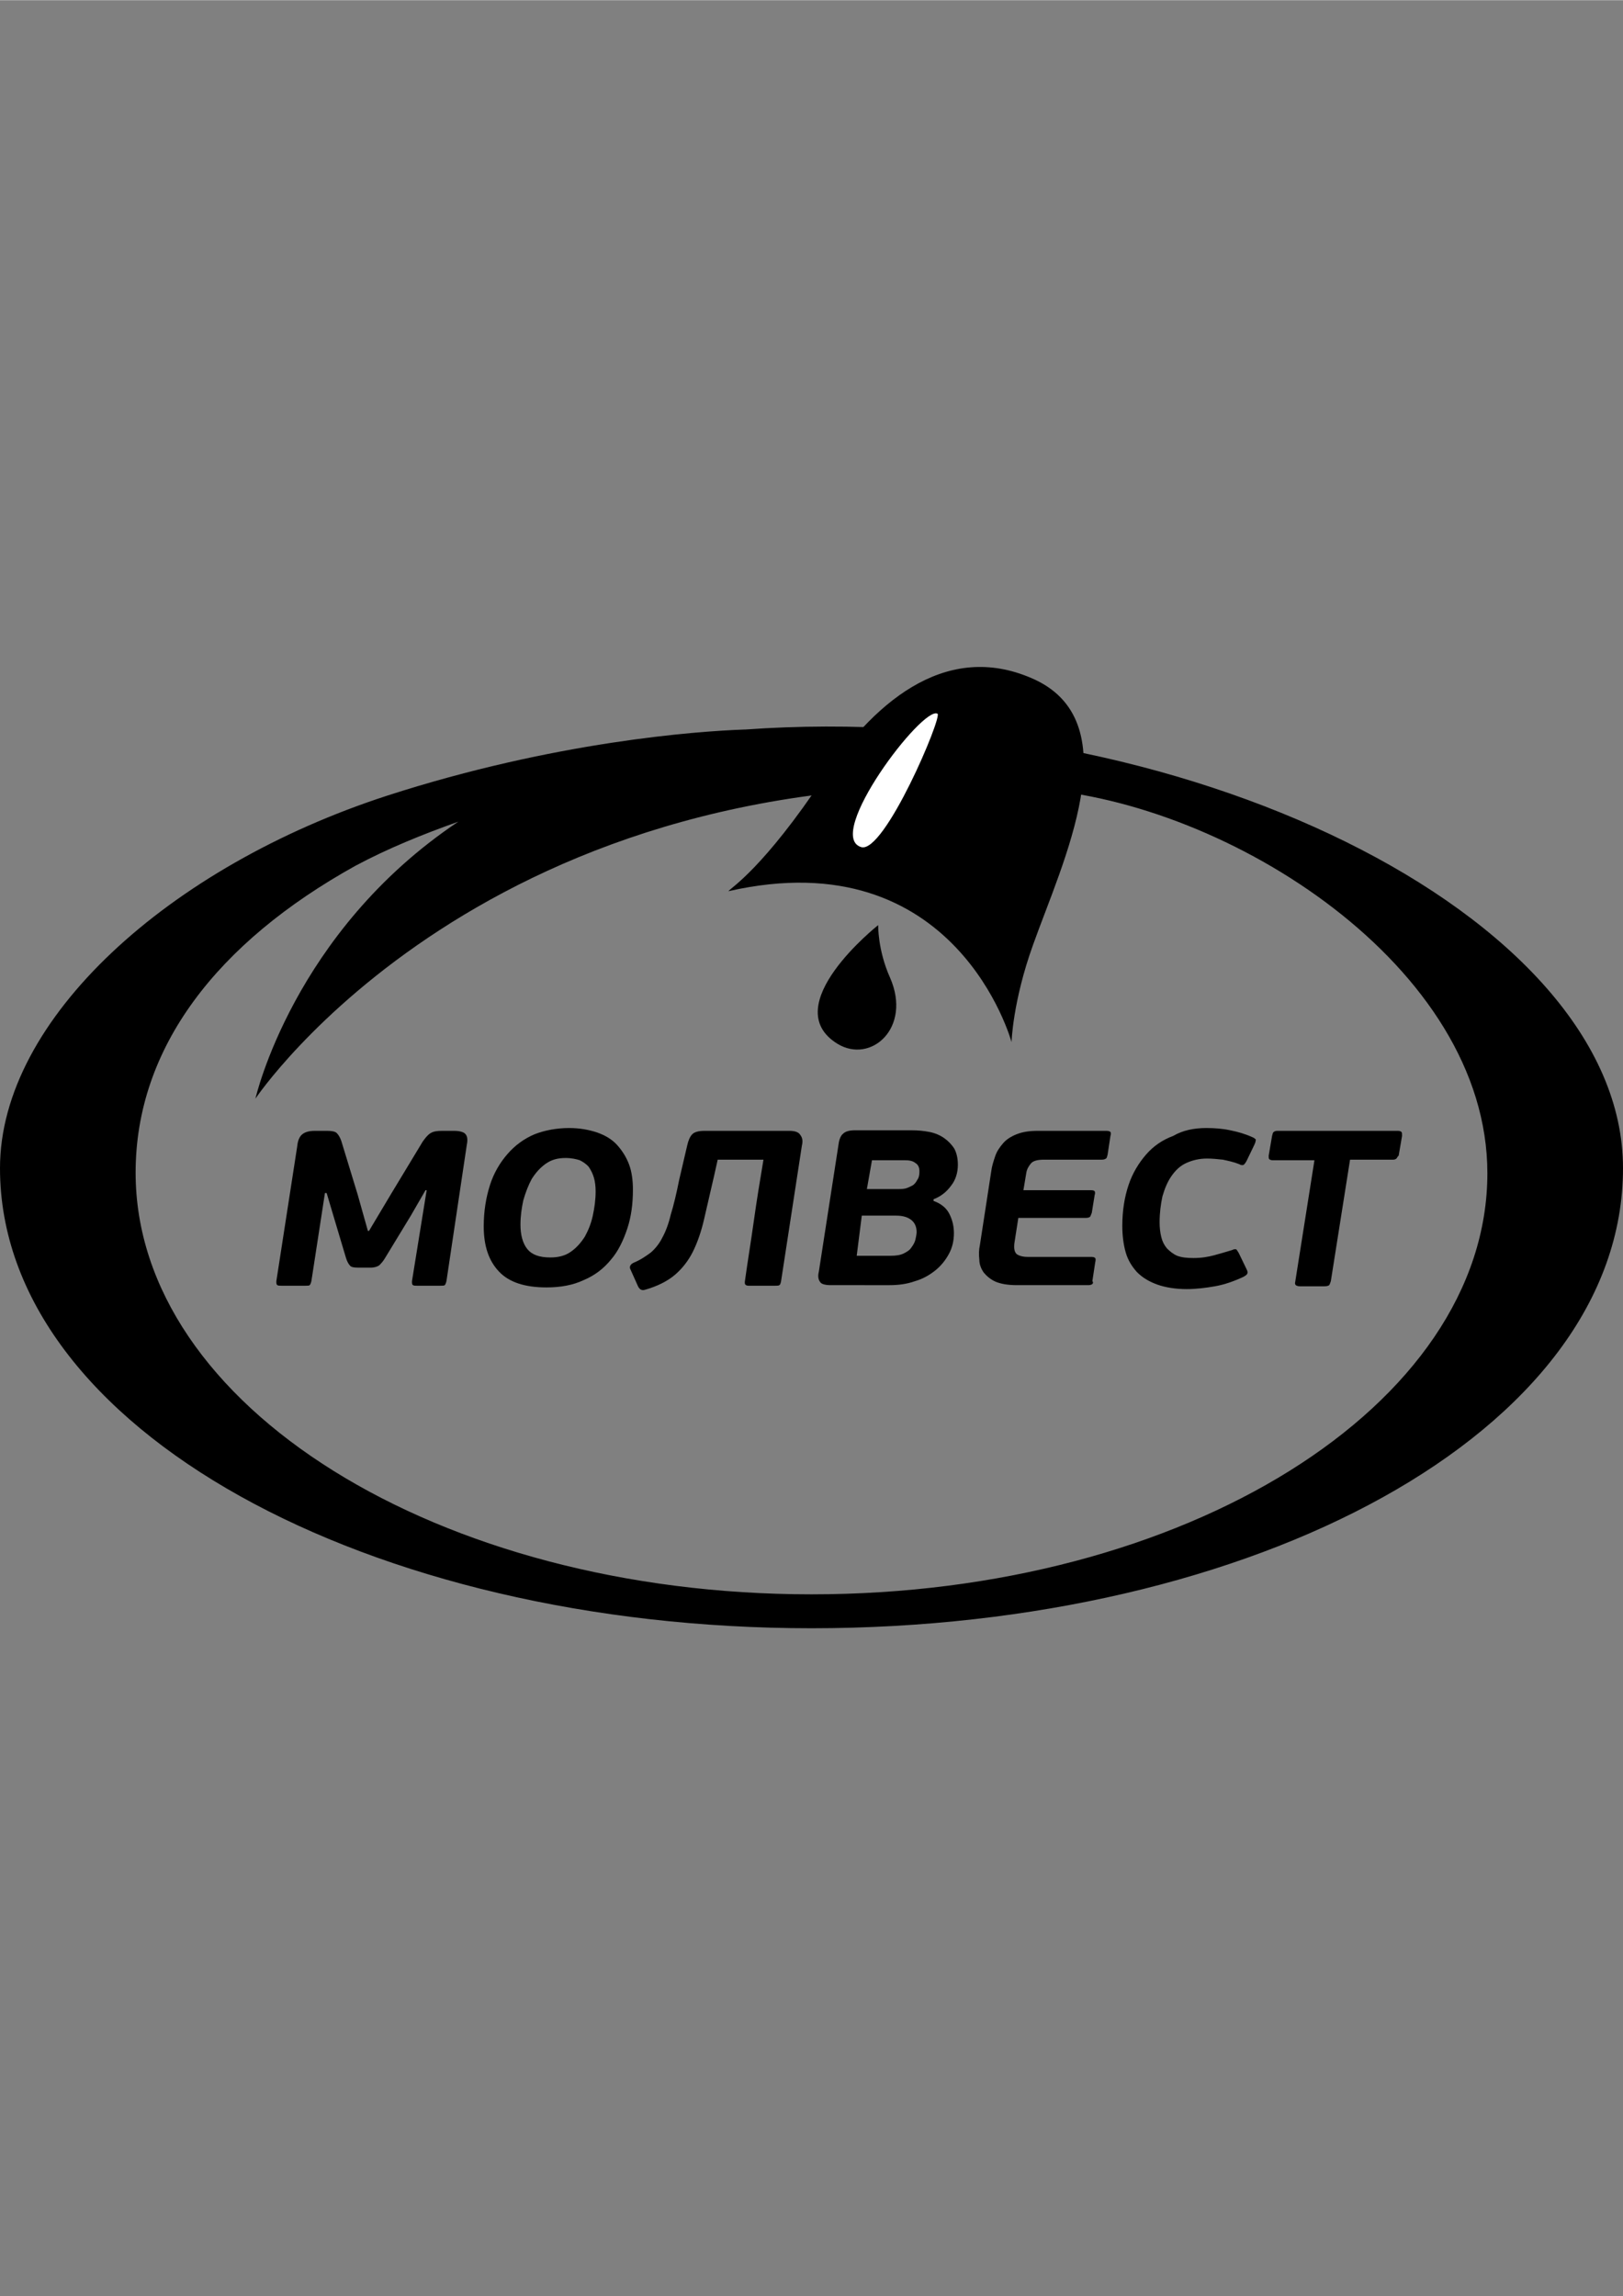
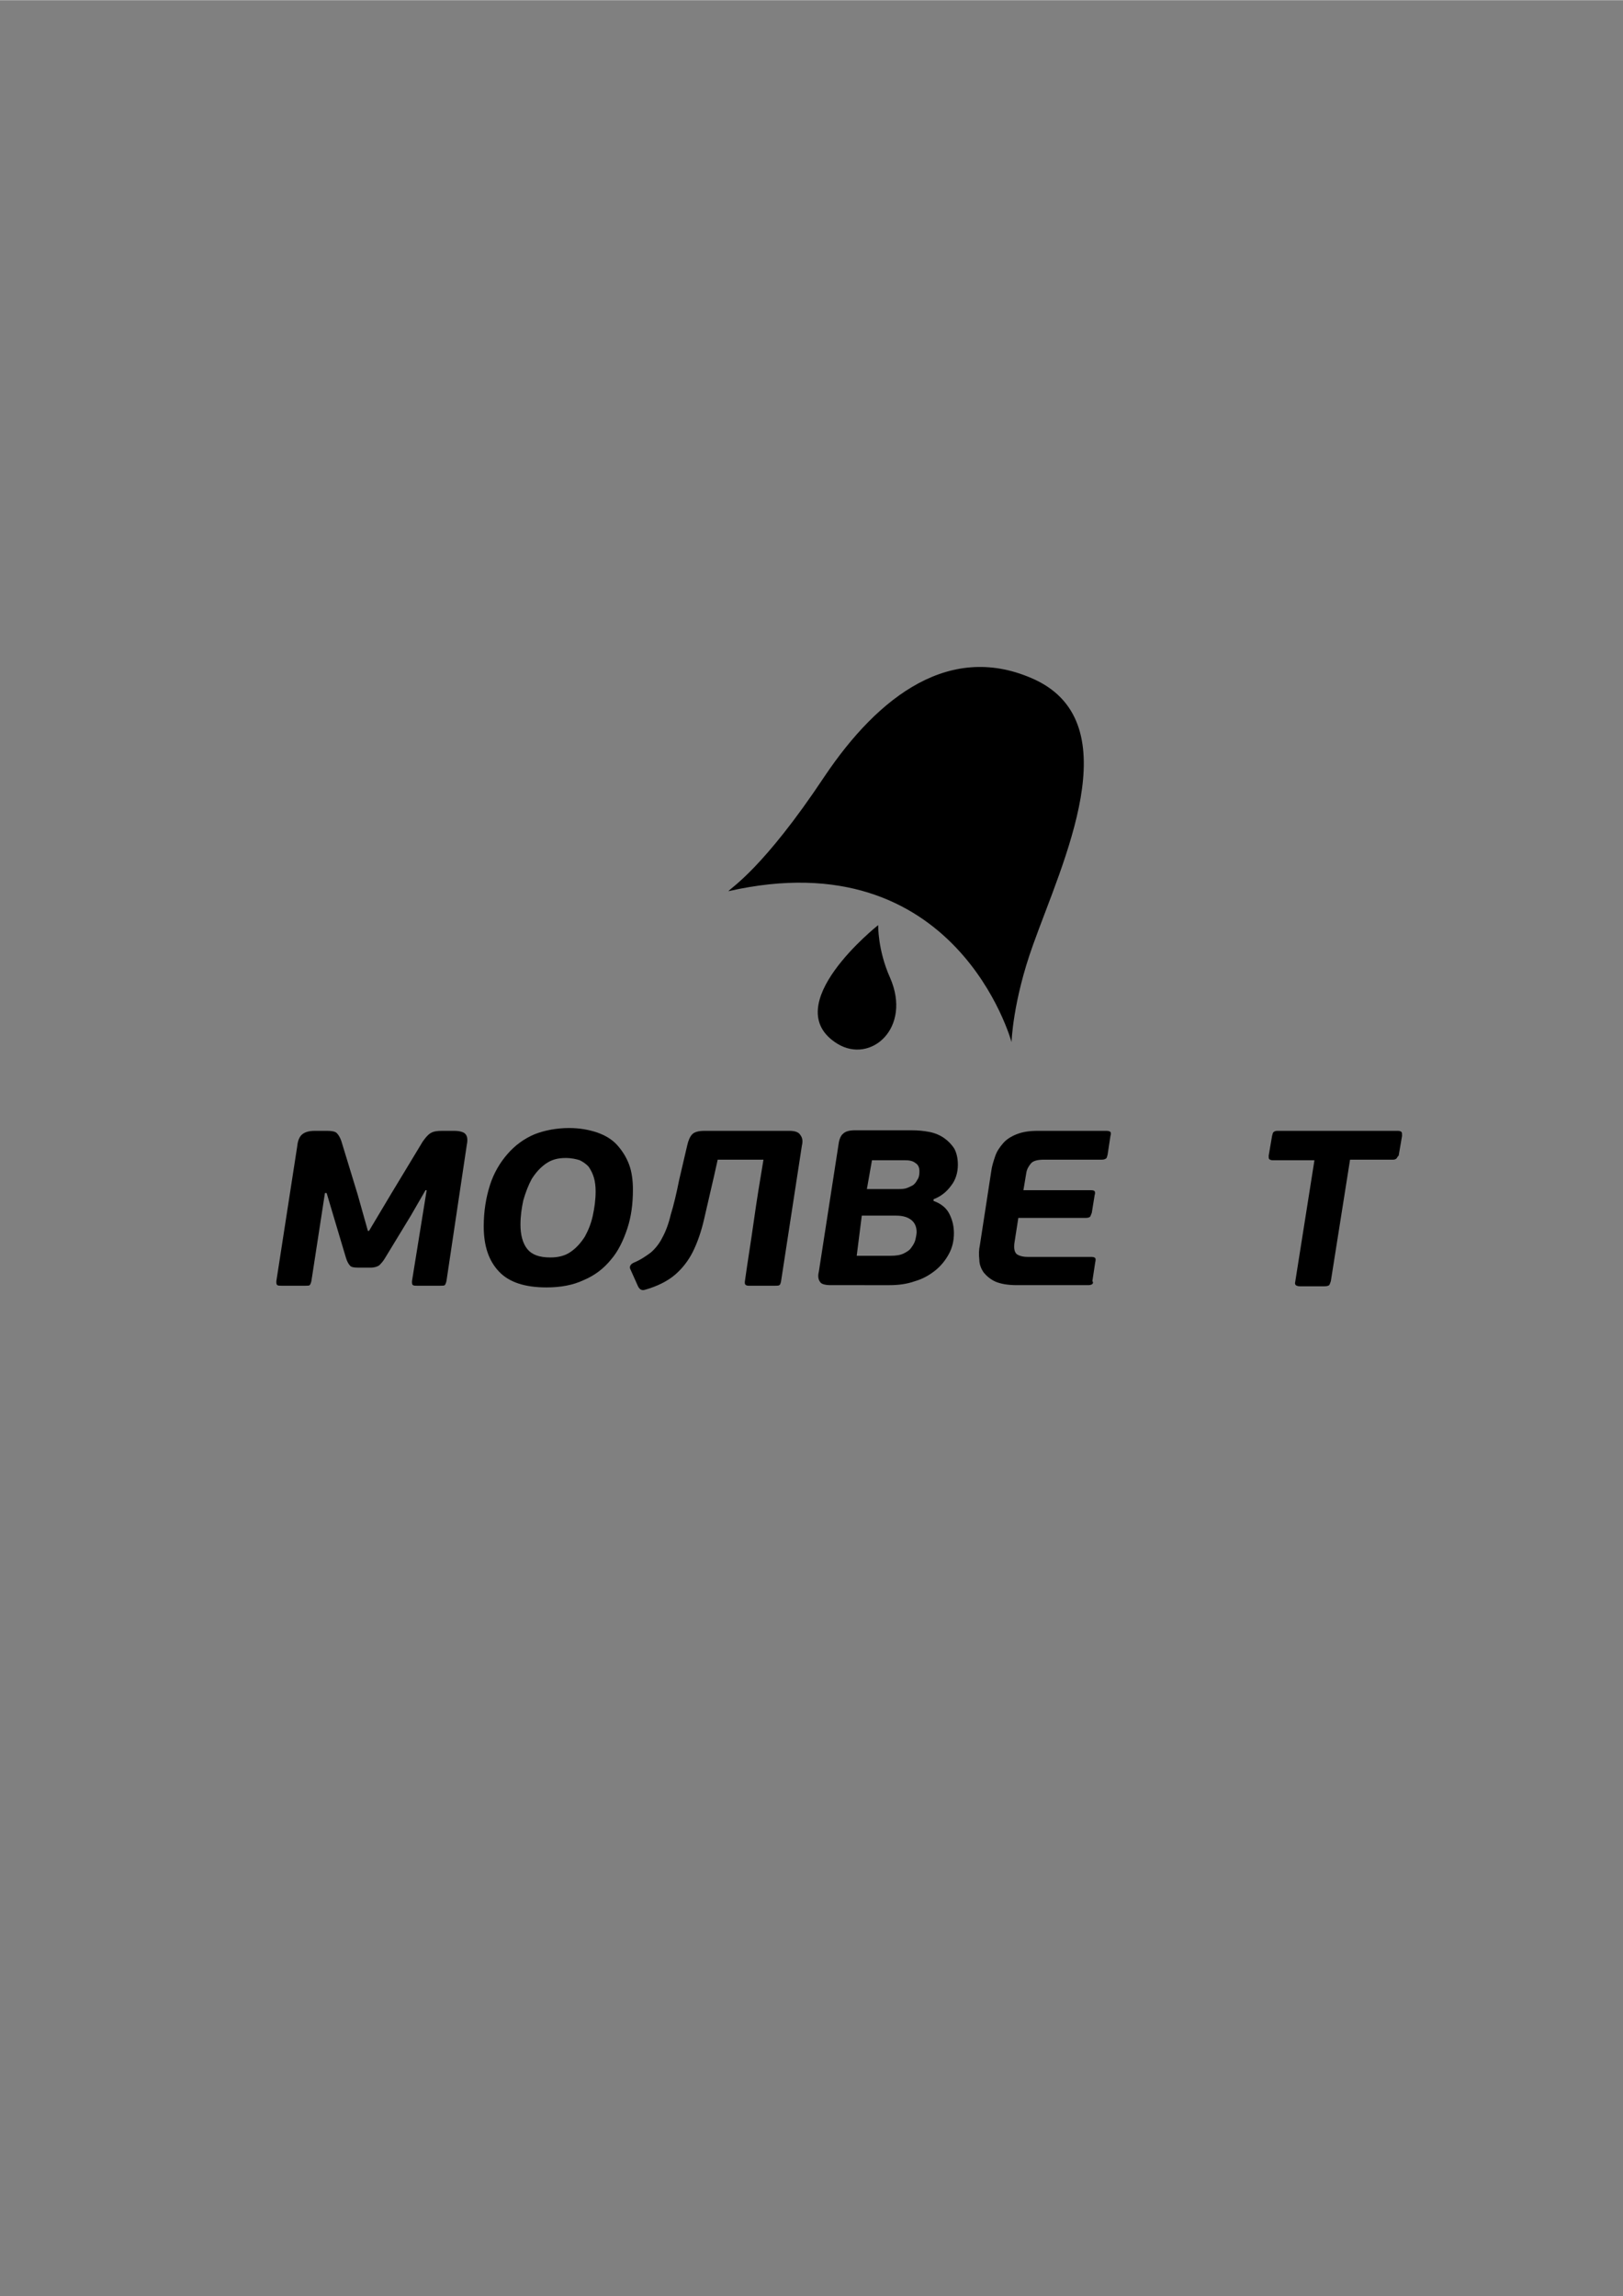
<svg xmlns="http://www.w3.org/2000/svg" xml:space="preserve" width="2480px" height="3508px" version="1.1" style="shape-rendering:geometricPrecision; text-rendering:geometricPrecision; image-rendering:optimizeQuality; fill-rule:evenodd; clip-rule:evenodd" viewBox="0 0 2480 3507.43">
  <rect x="0" y="0" width="2480" height="3507.43" fill="#808080" stroke="none" />
  <defs>
    <style type="text/css"> .fil0 {fill:black;fill-rule:nonzero} .fil1 {fill:white;fill-rule:nonzero} </style>
  </defs>
  <g id="Слой_x0020_1">
    <path class="fil0" d="M651.95 1818.05l-1.73 0 -22.45 38.85 -38.86 63.9c-3.45,6.05 -6.9,9.5 -9.49,12.09 -2.6,1.73 -6.91,3.46 -12.96,3.46l-19.86 0c-6.04,0 -10.36,-0.87 -12.09,-3.46 -1.72,-1.72 -4.32,-6.04 -6.04,-12.09l-17.27 -57.85 -12.09 -40.59 -2.59 0 -20.73 134.71c-0.86,3.46 -1.72,5.18 -2.59,6.04 -0.86,0.87 -3.45,0.87 -6.04,0.87l-37.13 0c-2.59,0 -5.18,0 -6.05,-0.86 -1.72,-0.87 -1.72,-2.59 -1.72,-6.05l31.95 -206.38c0.86,-8.63 3.45,-14.68 7.77,-18.13 4.32,-3.45 10.36,-5.18 18.99,-5.18l19 0c6.91,0 12.09,0.86 14.68,3.45 2.59,2.59 5.18,6.91 6.91,12.09l25.04 82.03 15.55 55.27 1.72 0 34.54 -57.86 47.5 -78.58c4.31,-6.04 7.77,-10.36 12.08,-12.95 4.32,-2.59 9.5,-3.45 17.28,-3.45l18.99 0c7.77,0 13.82,1.72 16.41,4.31 3.45,3.46 4.32,8.64 2.59,17.27l-31.09 208.11c-0.86,3.46 -1.72,5.18 -2.59,6.04 -0.86,0.87 -3.45,0.87 -6.91,0.87l-35.4 0c-2.59,0 -5.18,0 -6.04,-0.86 -1.73,-0.87 -1.73,-2.59 -1.73,-6.05l22.45 -139.02z" />
    <g>
      <path class="fil0" d="M869.55 1723.06c16.41,0 30.23,2.59 43.18,6.91 12.09,4.32 22.45,10.36 30.22,18.99 7.77,8.64 13.82,18.14 18.14,29.36 4.31,11.23 6.04,25.05 6.04,38.86 0,21.59 -2.59,41.45 -8.63,59.58 -6.05,18.14 -13.82,34.55 -25.05,47.5 -11.22,13.81 -25.04,24.18 -41.44,31.08 -16.41,7.78 -35.41,11.23 -57,11.23 -32.81,0 -56.99,-7.77 -72.53,-24.18 -15.55,-16.41 -23.32,-38.86 -23.32,-69.08 0,-23.31 3.46,-44.04 9.5,-63.04 6.05,-18.99 15.55,-34.54 26.77,-47.49 11.23,-12.95 25.04,-23.31 41.45,-30.22 15.54,-6.05 33.68,-9.5 52.67,-9.5l0 0zm-5.18 45.77c-12.09,0 -21.58,2.59 -30.22,8.63 -8.63,6.04 -15.54,13.82 -21.59,23.32 -5.18,9.49 -9.5,20.72 -12.95,32.81 -2.59,12.09 -4.32,24.18 -4.32,37.13 0,15.54 3.46,28.5 10.36,37.13 6.91,8.64 18.14,12.95 35.41,12.95 12.09,0 22.45,-2.59 31.08,-8.63 8.64,-6.04 15.55,-13.82 21.59,-23.31 5.18,-9.5 9.5,-19.87 12.09,-31.95 2.59,-12.09 4.32,-24.18 4.32,-37.14 0,-7.77 -0.86,-14.67 -2.59,-20.72 -1.73,-6.04 -4.32,-11.23 -7.77,-16.41 -3.46,-4.31 -8.64,-7.77 -13.82,-10.36 -5.18,-1.73 -12.95,-3.45 -21.59,-3.45z" />
    </g>
    <path class="fil0" d="M1050.03 1749.83c1.72,-7.77 4.31,-13.82 7.77,-17.27 3.45,-3.46 9.5,-5.18 19,-5.18l129.52 0c7.77,0 13.82,1.72 16.41,6.04 3.45,4.32 4.32,9.5 2.59,16.41l-31.95 208.1c-0.86,2.6 -0.86,4.32 -2.59,5.18 -0.86,0.87 -3.45,0.87 -6.04,0.87l-40.59 0c-4.32,0 -6.04,-1.73 -6.04,-4.32l0 -1.72c4.31,-31.09 9.49,-62.18 13.81,-93.26 4.32,-31.09 9.5,-62.18 14.68,-93.26l-69.94 0 -5.18 23.31c-6.05,25.91 -11.23,48.36 -15.55,67.35 -4.31,19 -10.36,36.27 -17.27,50.09 -6.91,13.81 -16.4,25.9 -27.63,35.4 -11.23,9.5 -26.77,17.27 -44.9,22.45 -5.18,1.73 -8.64,0 -11.23,-5.18l-11.22 -25.04c-2.59,-4.32 -0.87,-8.64 5.18,-11.23 10.36,-4.31 18.99,-10.36 25.9,-15.54 6.91,-6.04 12.95,-13.82 17.27,-22.45 5.18,-9.5 9.5,-20.73 12.96,-35.41 4.31,-13.81 8.63,-31.94 12.95,-53.53l12.09 -51.81z" />
    <path class="fil0" d="M1392.84 1726.51c9.5,0 19,0.87 27.63,2.59 8.64,1.73 16.41,5.19 22.45,9.5 6.05,4.32 11.23,9.5 15.55,16.41 3.45,6.91 5.18,14.68 5.18,24.18 0,12.09 -3.46,23.31 -10.36,31.95 -6.91,9.5 -15.55,16.41 -26.77,20.72l0 2.59c12.09,4.32 19.86,11.23 24.18,19.86 4.31,8.64 6.91,18.14 6.91,29.36 0,12.09 -2.6,22.46 -7.78,31.95 -5.18,9.5 -12.09,18.14 -20.72,25.05 -8.64,6.9 -19,12.95 -31.09,16.4 -12.09,4.32 -25.04,6.05 -38.85,6.05l-89.81 -0.01c-8.64,0 -14.68,-1.72 -16.41,-5.18 -2.59,-3.45 -3.45,-8.63 -1.72,-15.54l30.22 -195.15c0.86,-6.91 3.45,-12.96 6.91,-15.55 3.45,-3.45 9.5,-5.18 18.13,-5.18l86.35 0zm-83.76 191.7l51.81 0c7.77,0 14.68,-0.86 19.86,-3.45 5.18,-2.59 9.5,-5.18 12.09,-9.5 2.59,-3.45 5.18,-7.77 6.05,-12.09 0.86,-4.32 1.72,-7.77 1.72,-11.23 0,-7.77 -2.59,-13.81 -7.77,-18.13 -5.18,-4.32 -12.95,-6.91 -23.31,-6.91l-52.68 0 -7.77 61.31zm15.54 -101.89l48.36 0c2.59,0 6.04,0 10.36,-0.86 3.46,-0.87 6.91,-2.6 10.36,-4.32 3.46,-1.73 6.05,-5.18 7.78,-8.64 2.59,-3.45 3.45,-7.77 3.45,-12.95 0,-6.04 -1.73,-10.36 -6.04,-12.95 -4.32,-3.46 -9.5,-4.32 -16.41,-4.32l-50.08 0 -7.78 44.04z" />
    <path class="fil0" d="M1669.16 1961.39c-0.86,0.86 -3.45,1.72 -6.04,1.72l-108.8 0c-13.82,0 -24.18,-1.72 -32.82,-5.18 -7.77,-3.45 -13.81,-8.63 -18.13,-13.81 -4.32,-6.05 -6.91,-12.95 -6.91,-19.86 -0.86,-7.78 -0.86,-14.68 0.86,-22.45l17.28 -112.26c0.86,-7.77 3.45,-15.54 6.04,-23.32 2.59,-7.77 6.91,-13.81 12.09,-19.86 5.18,-6.04 12.09,-10.36 20.72,-13.81 8.64,-3.46 19,-5.18 31.95,-5.18l105.35 0c3.46,0 5.18,0.86 6.05,1.72 0.86,0.87 0.86,3.46 0,6.05l-4.32 28.49c-0.86,2.59 -0.86,5.18 -2.59,6.05 -0.87,0.86 -3.46,1.72 -6.05,1.72l-88.94 0.01c-9.5,0 -16.4,1.72 -19.86,6.04 -3.45,4.32 -6.04,8.64 -6.91,14.68l-4.32 25.91 103.63 0c2.59,0 5.18,0.86 5.18,1.72 0.86,0.87 0.86,3.46 0,6.05l-4.32 26.76c-0.86,2.6 -1.73,4.32 -2.59,6.05 -0.86,0.86 -3.45,1.73 -6.04,1.73l-103.63 0 -6.04 38.86c-0.86,7.77 0,12.95 3.45,16.4 3.46,2.59 9.5,4.32 16.41,4.32l97.58 0c3.45,0 5.18,0.86 6.04,1.73 0.86,0.86 0.86,3.45 0,6.91l-4.32 28.49c1.73,1.73 0.87,3.46 0,4.32z" />
-     <path class="fil0" d="M1843.59 1723.06c12.09,0 24.18,0.86 36.27,3.45 12.95,2.59 24.18,6.05 35.4,11.23 2.59,1.73 4.32,2.59 3.46,4.32 0,1.72 -0.87,4.31 -2.59,7.77l-11.23 23.31c-1.73,3.46 -3.45,5.18 -4.32,6.05 -1.72,0.86 -4.31,0.86 -6.91,-0.87 -8.63,-3.45 -17.27,-5.18 -25.04,-6.9 -7.77,-0.87 -16.4,-1.73 -24.18,-1.73 -12.09,0 -22.45,2.59 -31.95,6.91 -9.49,4.32 -16.4,11.22 -22.45,19.86 -6.04,8.63 -10.36,19 -13.81,31.09 -2.59,12.08 -4.32,25.04 -4.32,39.72 0,7.77 0.86,15.54 2.59,22.45 1.73,6.91 4.32,12.09 8.64,17.27 4.31,4.32 9.49,8.63 15.54,11.22 6.91,2.59 14.68,3.46 25.04,3.46 12.09,0 22.45,-1.73 31.95,-4.32 9.5,-2.59 18.13,-5.18 26.77,-7.77 3.45,-1.73 6.04,-1.73 6.91,-0.86 0.86,0.86 1.73,2.59 3.45,5.18l12.09 25.04c1.73,3.45 1.73,5.18 0.87,6.91 -0.87,1.72 -2.6,2.59 -5.19,4.31 -14.67,6.91 -29.36,12.09 -44.03,14.68 -14.68,2.59 -29.36,4.32 -43.18,4.32 -17.27,0 -32.81,-2.59 -44.9,-6.91 -12.09,-4.31 -22.45,-10.36 -31.09,-18.99 -7.77,-8.64 -13.81,-18.14 -17.27,-30.23 -3.45,-12.09 -5.18,-25.9 -5.18,-40.58 0,-23.32 3.45,-44.04 9.5,-62.17 6.04,-18.14 15.54,-33.68 26.77,-46.63 11.22,-12.96 25.04,-22.45 41.45,-28.5 14.68,-8.64 31.95,-12.09 50.94,-12.09z" />
    <path class="fil0" d="M2133.73 1769.69c-0.86,0.86 -2.59,1.73 -5.18,1.73l-65.63 0 -29.36 185.65c-0.86,2.59 -1.72,5.18 -2.59,6.05 -0.86,0.86 -3.45,1.72 -6.91,1.72l-37.99 0c-2.59,0 -5.18,-0.86 -6.04,-1.72 -0.86,-0.87 -1.73,-2.59 -0.86,-5.18l29.35 -185.66 -63.9 0c-2.59,0 -4.31,-0.86 -5.18,-1.73 -0.86,-0.86 -0.86,-2.59 -0.86,-5.18l5.18 -30.22c0.86,-2.59 0.86,-5.18 2.59,-6.04 0.86,-0.87 2.59,-1.73 5.18,-1.73l184.79 0c2.59,0 4.32,0.86 5.18,1.72 0.87,0.87 0.87,2.59 0.87,6.05l-5.18 30.22c-1.73,0.86 -1.73,2.59 -3.46,4.32z" />
    <g>
-       <path class="fil0" d="M1138.11 1114.29c-0.87,0 -0.87,0 -1.73,0 -71.67,2.59 -288.41,18.13 -544.88,101.03 -332.45,107.93 -591.5,341.08 -591.5,569.05 0,398.94 564.73,702.9 1240,702.9 675.27,0 1240,-299.64 1240,-702.9 0,-388.58 -682.17,-717.58 -1341.89,-670.08l0 0zm101.89 1321.17c-570.78,0 -1032.76,-288.42 -1032.76,-644.18 0,-190.84 124.35,-351.45 335.91,-468.89 50.08,-26.77 103.62,-48.35 157.16,-67.35 -252.15,168.38 -310,423.12 -310,423.12 0,0 354.03,-529.33 1190.78,-473.21 296.18,19.87 691.67,271.15 691.67,587.19 0,354.9 -461.98,643.32 -1032.76,643.32z" />
-     </g>
+       </g>
    <path class="fil0" d="M1360.03 1493.37c33.67,76.85 -29.36,132.11 -80.31,101.03 -94.12,-57.86 62.17,-181.34 62.17,-181.34 0,0 -0.86,37.99 18.14,80.31z" />
    <path class="fil0" d="M1259.86 1185.96c-94.12,141.61 -143.34,170.11 -146.8,175.29 348.86,-79.44 432.62,230.56 432.62,230.56 0,0 1.73,-62.18 32.82,-148.53 44.9,-126.07 147.66,-336.77 3.45,-404.98 -128.66,-59.59 -239.19,24.17 -322.09,147.66z" />
-     <path class="fil1" d="M1315.99 1293.9c-56.99,-17.28 94.12,-216.75 116.57,-203.79 7.77,4.32 -81.17,214.15 -116.57,203.79z" />
  </g>
</svg>